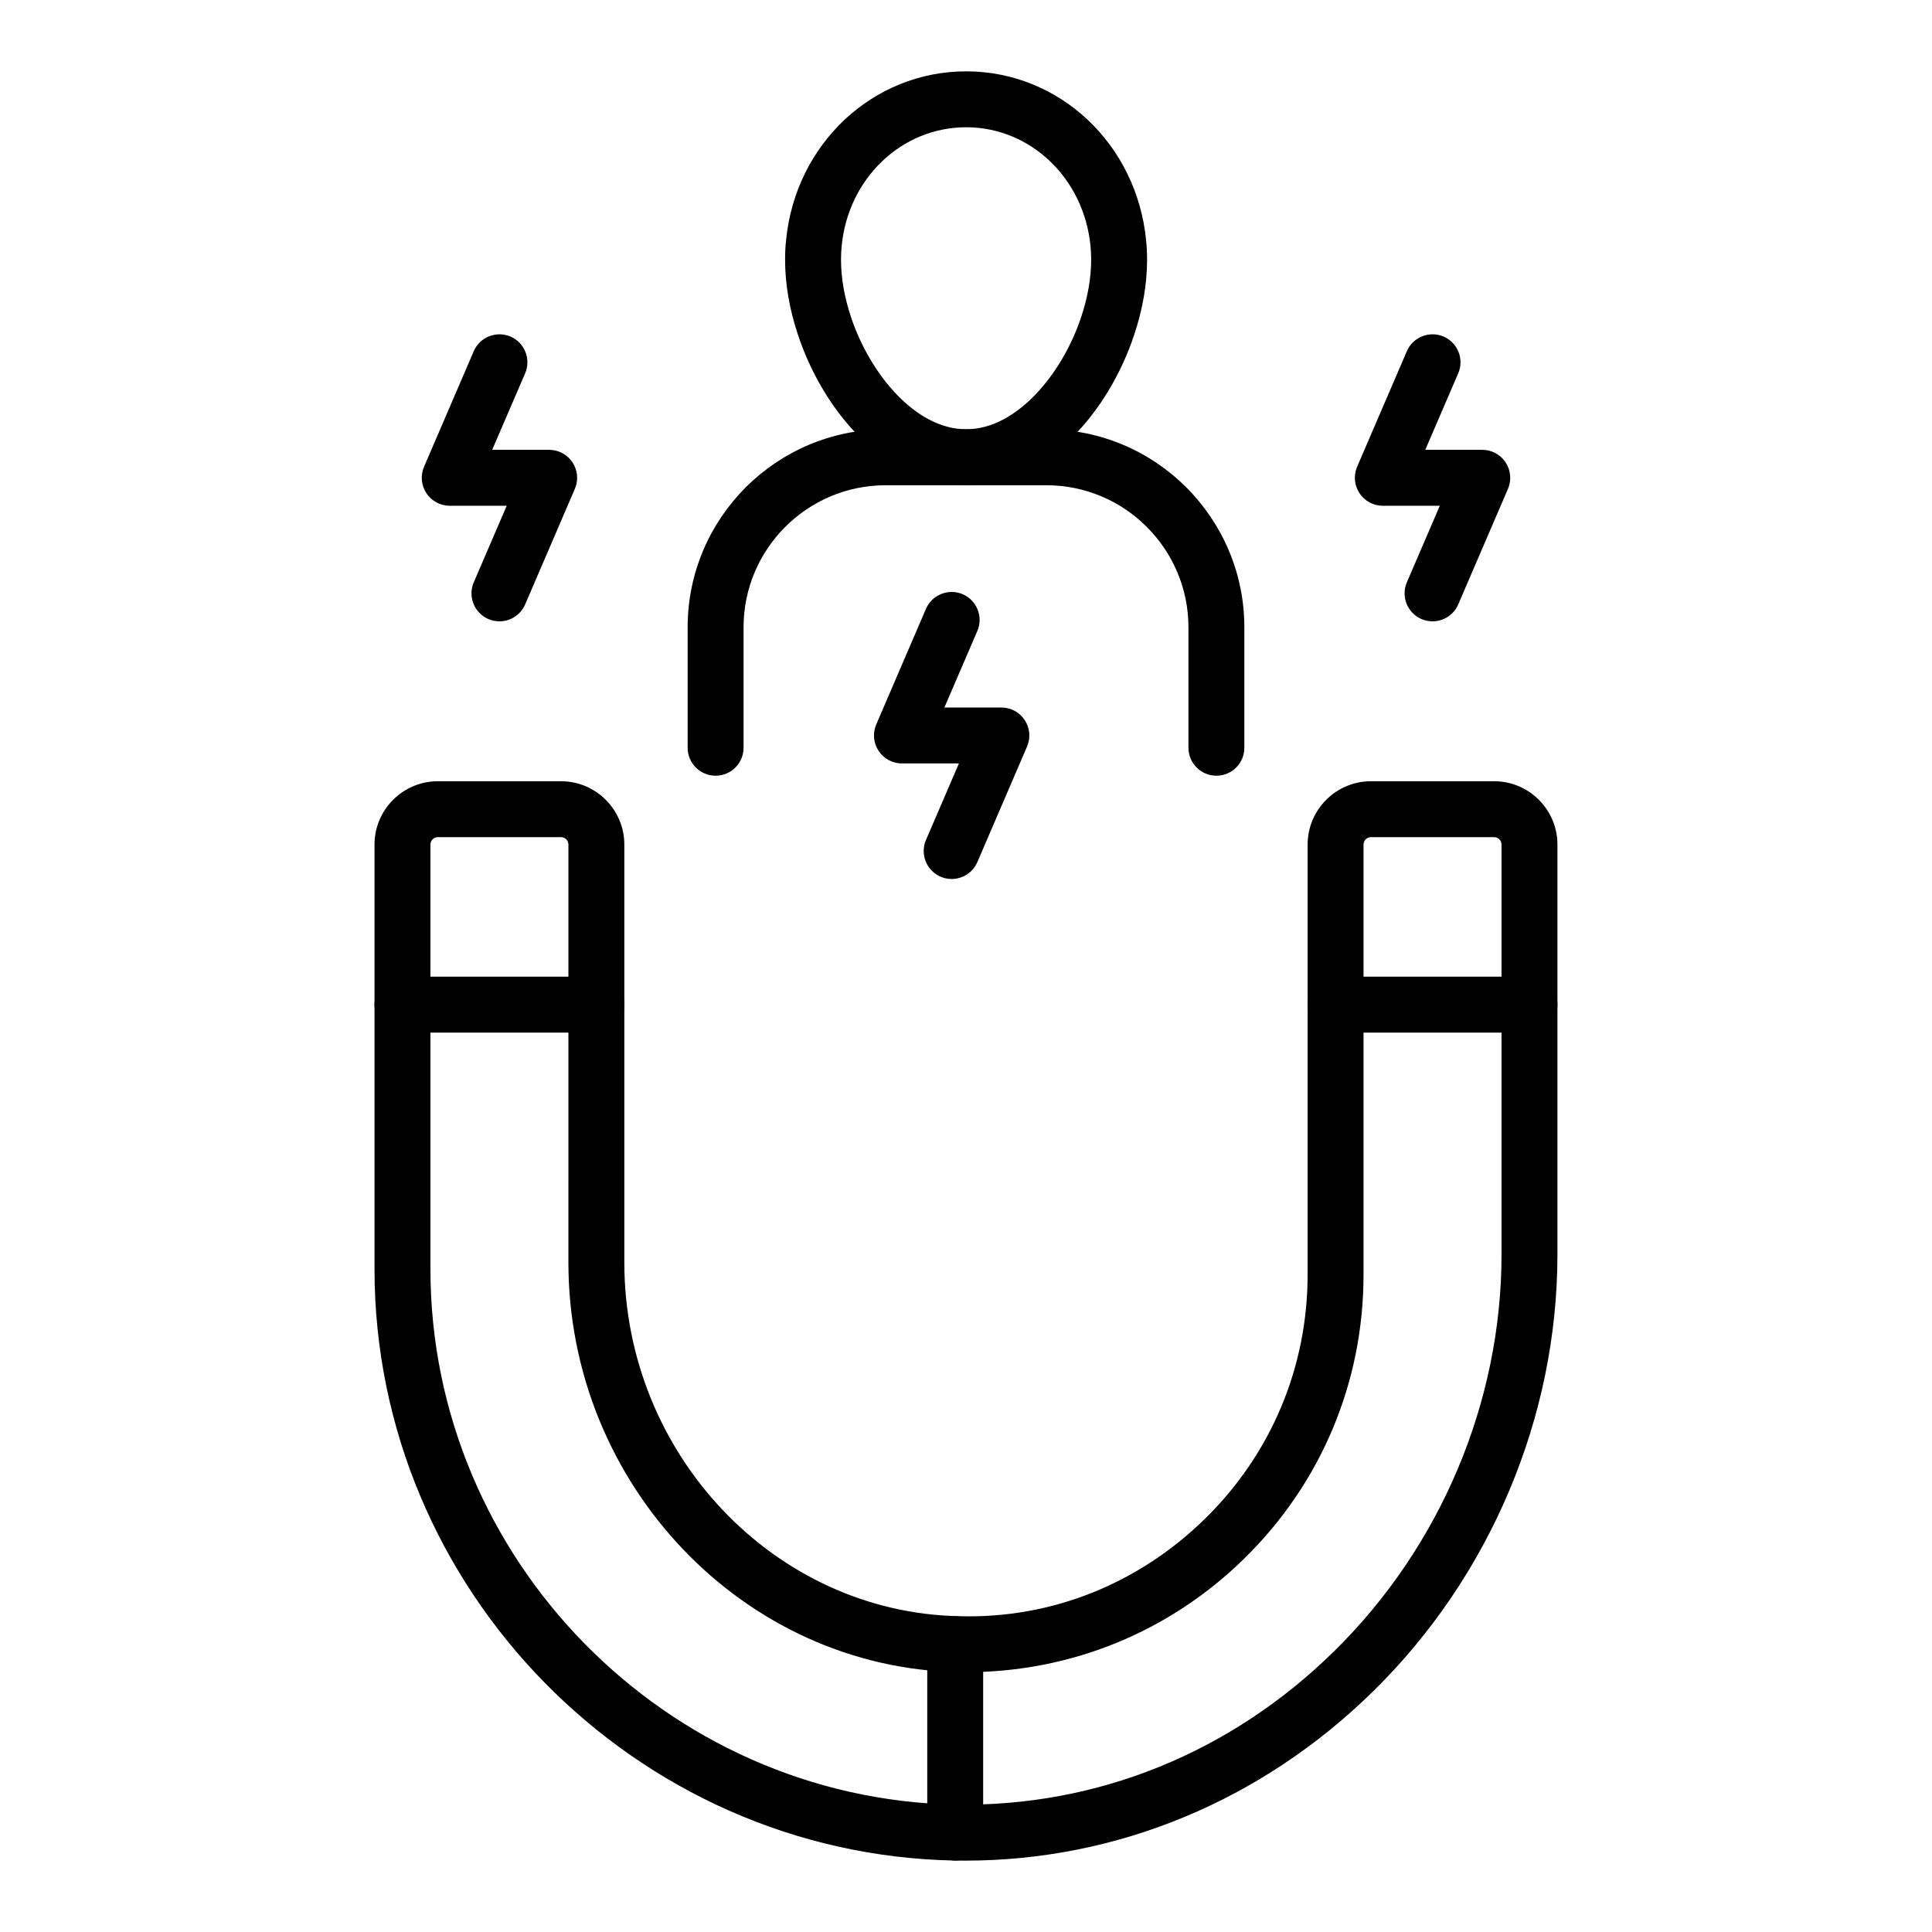
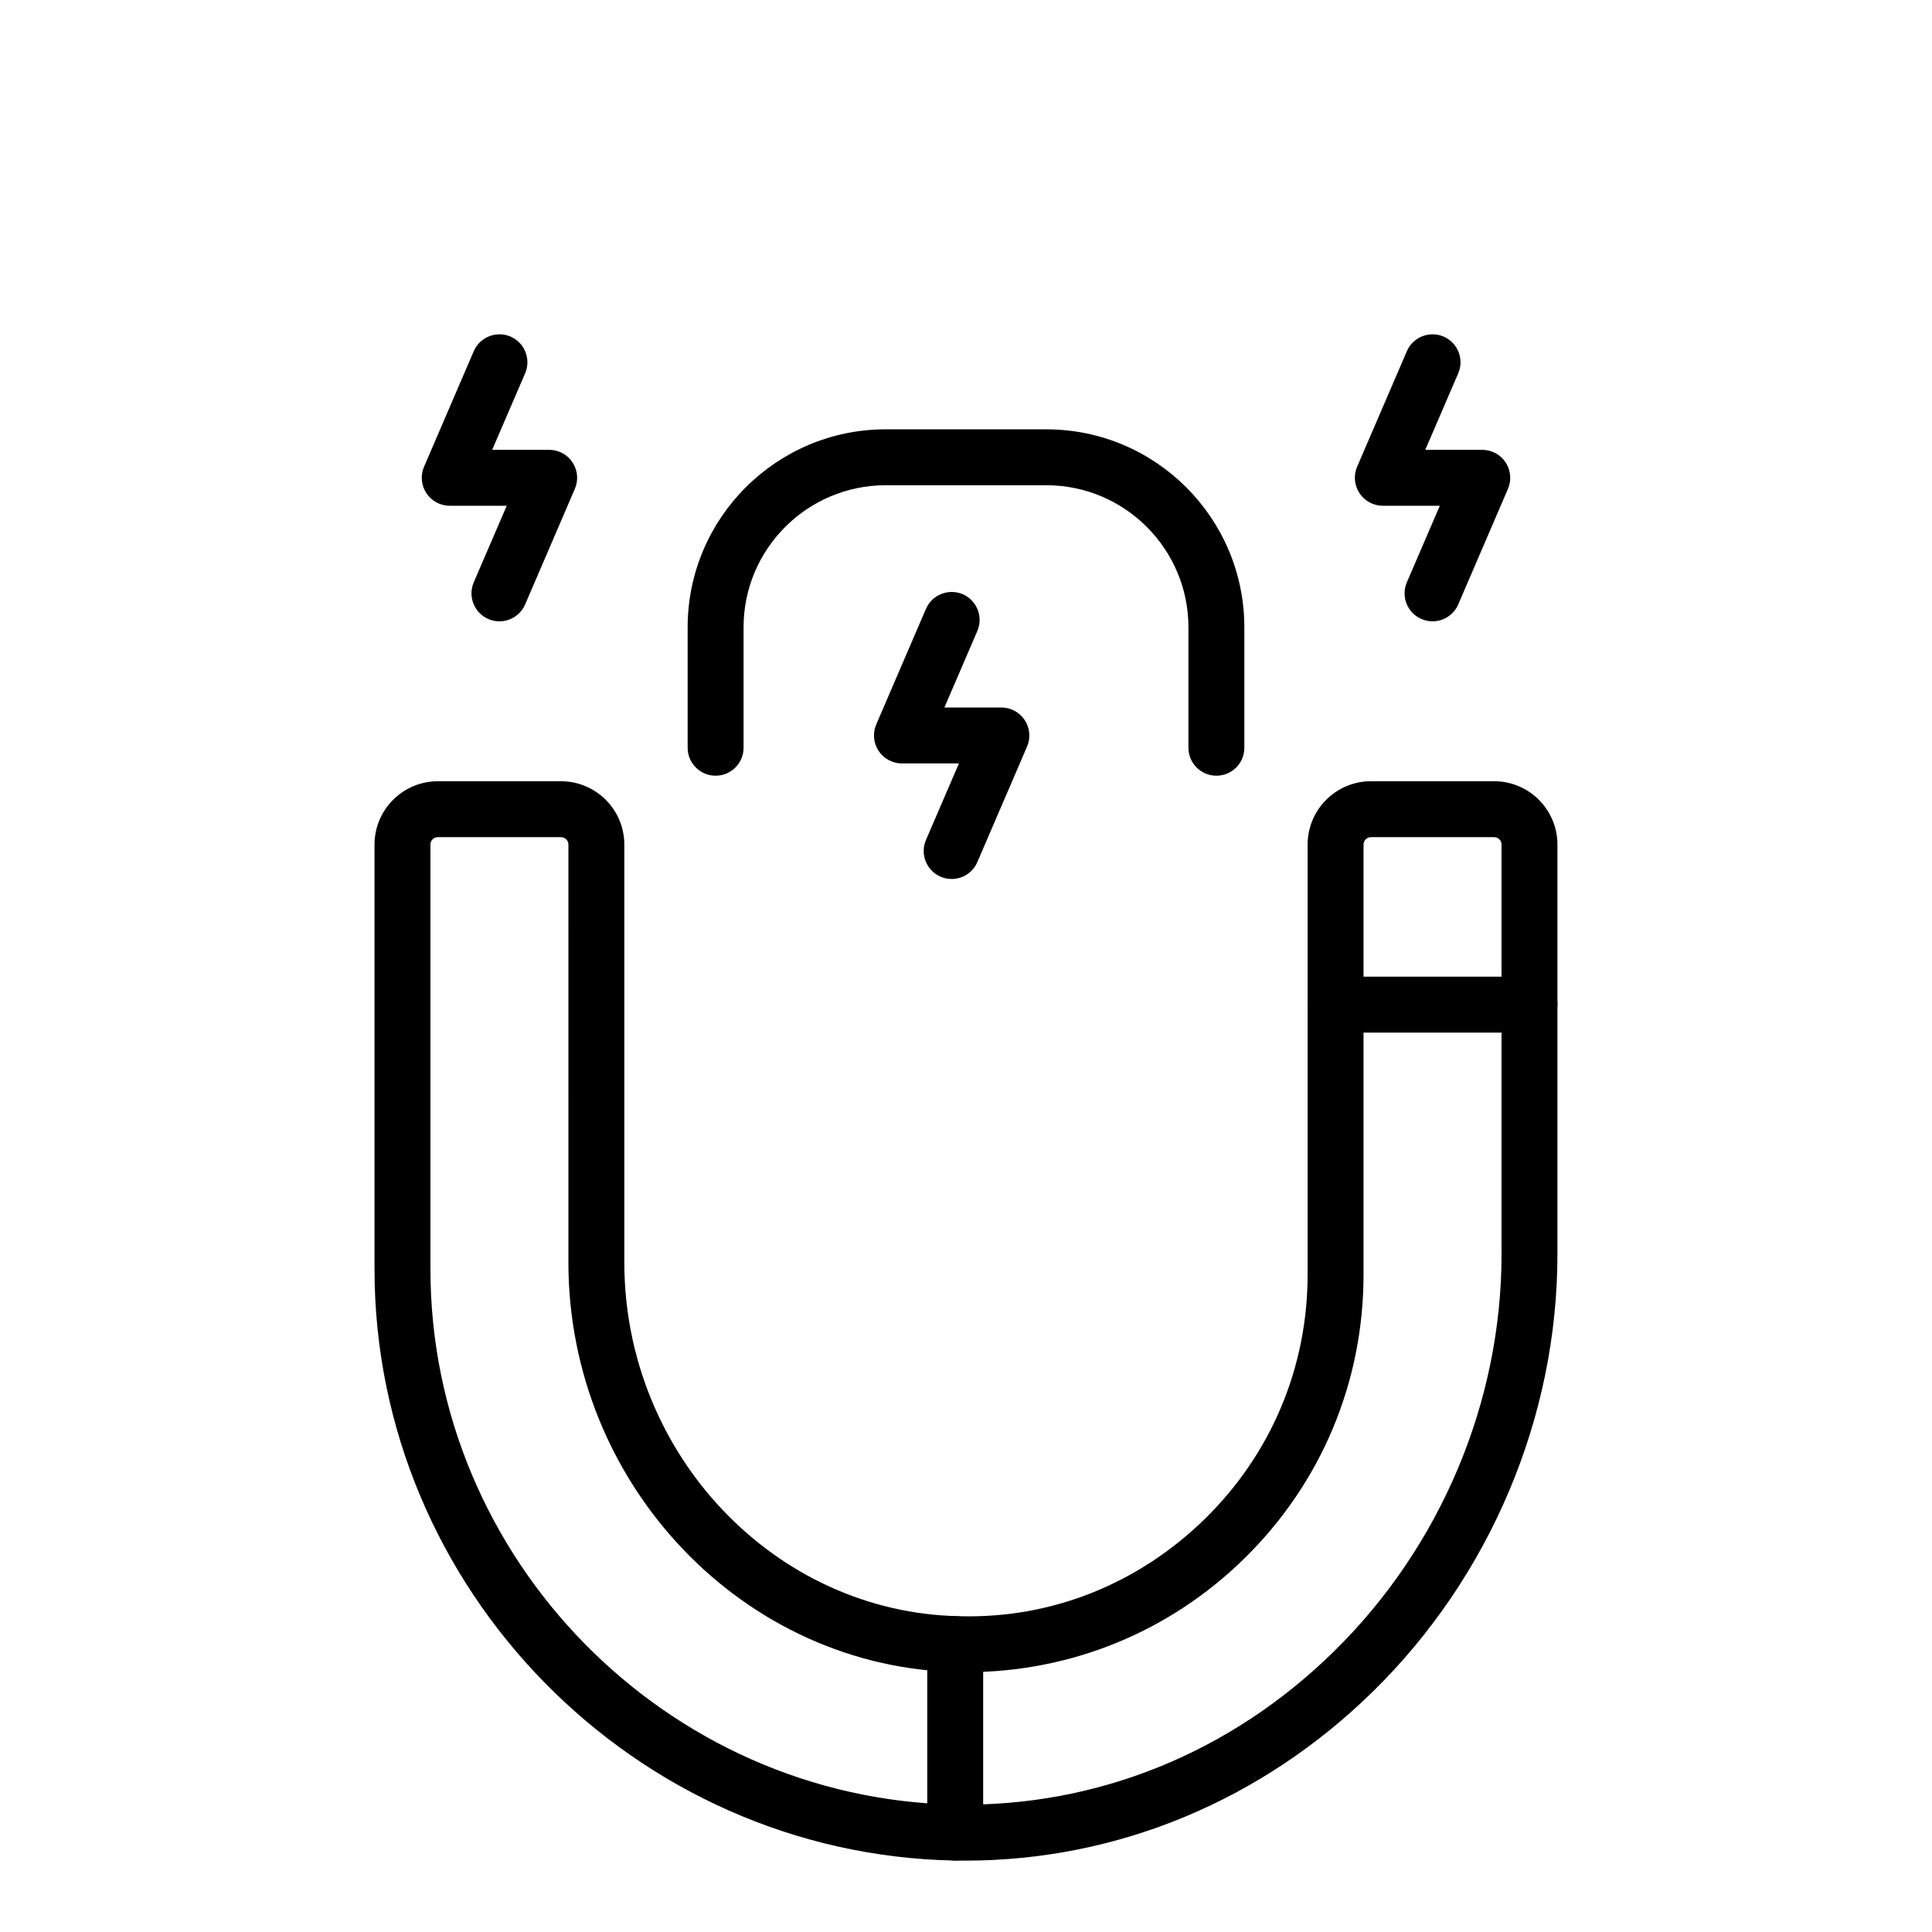
<svg xmlns="http://www.w3.org/2000/svg" fill="#000000" width="800px" height="800px" version="1.1" viewBox="144 144 512 512">
  <g>
    <path d="m399.86 637.09c-0.953 0-1.902-0.016-2.859-0.027-84.777-1.59-153.75-71.891-153.75-156.72v-112.52c0-9.254 7.531-16.785 16.785-16.785h32.633c9.254 0 16.785 7.531 16.785 16.785v110.72c0 50.812 39.852 92.879 88.844 93.77 24.602 0.688 47.66-8.754 65.125-25.91 17.48-17.168 27.109-40.113 27.109-64.613l0.004-113.97c0-9.254 7.531-16.785 16.785-16.785h32.633c9.254 0 16.785 7.531 16.785 16.785v108.61c0 43.117-17.805 85.32-48.844 115.79-29.551 29-67.812 44.859-108.04 44.867zm-139.82-271.24c-1.086 0-1.969 0.883-1.969 1.969v112.52c0 76.809 62.449 140.46 139.21 141.9 37.441 0.621 72.859-13.719 100.23-40.598 28.227-27.703 44.41-66.051 44.41-105.21v-108.61c0-1.086-0.883-1.969-1.969-1.969h-32.633c-1.086 0-1.969 0.883-1.969 1.969v113.97c0 28.508-11.199 55.207-31.547 75.184-19.859 19.5-46.004 30.172-73.793 30.172-0.66 0-1.324 0-1.988-0.016-57.008-1.043-103.39-49.75-103.39-108.59l0.004-110.72c0-1.086-0.883-1.969-1.969-1.969z" />
    <path d="m397.14 637.06c-4.094 0-7.41-3.312-7.41-7.41v-49.93c0-4.094 3.312-7.41 7.41-7.41 4.094 0 7.41 3.312 7.41 7.41v49.93c0 4.098-3.316 7.41-7.41 7.41z" />
-     <path d="m302.05 417.65h-51.387c-4.094 0-7.41-3.312-7.41-7.41 0-4.094 3.312-7.41 7.41-7.41h51.387c4.094 0 7.41 3.312 7.41 7.41 0 4.098-3.316 7.41-7.41 7.41z" />
    <path d="m549.33 417.65h-51.387c-4.094 0-7.41-3.312-7.41-7.41 0-4.094 3.312-7.41 7.41-7.41h51.387c4.094 0 7.41 3.312 7.41 7.41 0 4.098-3.316 7.41-7.41 7.41z" />
    <path d="m396.2 376.94c-0.984 0-1.977-0.195-2.93-0.602-3.754-1.621-5.492-5.977-3.879-9.738l8.734-20.281h-15.102c-2.488 0-4.82-1.25-6.188-3.336-1.375-2.082-1.605-4.711-0.621-7.004l13.176-30.629c1.621-3.762 6-5.469 9.738-3.879 3.754 1.621 5.492 5.977 3.879 9.738l-8.734 20.289h15.102c2.488 0 4.82 1.25 6.188 3.336 1.375 2.082 1.605 4.711 0.621 7.004l-13.176 30.621c-1.207 2.805-3.941 4.481-6.809 4.481z" />
    <path d="m276.36 308.66c-0.984 0-1.977-0.195-2.93-0.602-3.754-1.621-5.492-5.977-3.879-9.738l8.734-20.289h-15.102c-2.488 0-4.82-1.25-6.188-3.336-1.375-2.082-1.605-4.711-0.621-7.004l13.176-30.621c1.621-3.762 6-5.477 9.738-3.879 3.754 1.621 5.492 5.977 3.879 9.738l-8.734 20.281h15.102c2.488 0 4.82 1.25 6.188 3.336 1.375 2.082 1.605 4.711 0.621 7.004l-13.176 30.629c-1.211 2.801-3.945 4.481-6.809 4.481z" />
    <path d="m523.64 308.66c-0.984 0-1.977-0.195-2.93-0.602-3.754-1.621-5.492-5.977-3.879-9.738l8.734-20.289h-15.102c-2.488 0-4.82-1.25-6.188-3.336-1.375-2.082-1.605-4.711-0.621-7.004l13.176-30.621c1.621-3.762 6-5.477 9.738-3.879 3.754 1.621 5.492 5.977 3.879 9.738l-8.734 20.281h15.102c2.488 0 4.82 1.25 6.188 3.336 1.375 2.082 1.605 4.711 0.621 7.004l-13.176 30.629c-1.211 2.801-3.945 4.481-6.809 4.481z" />
-     <path d="m400.04 272.58c-21.633 0-37.965-19.977-44.547-39.781-2.277-6.809-3.438-13.539-3.438-20 0-1.742 0.078-3.414 0.262-5.121 2.461-25.496 22.98-44.773 47.723-44.773 24.723 0 45.227 19.273 47.695 44.828 0.172 1.648 0.254 3.32 0.254 5.066 0 6.461-1.156 13.191-3.445 20.012-6.578 19.793-22.895 39.77-44.504 39.77zm0-94.855c-17.074 0-31.258 13.516-32.984 31.43-0.129 1.258-0.18 2.426-0.18 3.648 0 4.856 0.898 10.008 2.676 15.309 4.906 14.738 16.945 29.648 30.488 29.648 13.523 0 25.547-14.91 30.445-29.637 1.789-5.316 2.684-10.469 2.684-15.324 0-1.223-0.051-2.387-0.172-3.59-1.738-17.969-15.902-31.484-32.957-31.484z" />
    <path d="m466.36 349.57c-4.094 0-7.41-3.312-7.41-7.41v-31.914c0-20.758-16.895-37.652-37.652-37.652h-42.594c-20.758 0-37.652 16.895-37.652 37.652v31.914c0 4.094-3.312 7.41-7.41 7.41-4.094 0-7.41-3.312-7.41-7.41v-31.914c0-28.934 23.535-52.469 52.469-52.469h42.594c28.934 0 52.469 23.535 52.469 52.469v31.914c0.008 4.094-3.305 7.41-7.402 7.41z" />
  </g>
</svg>